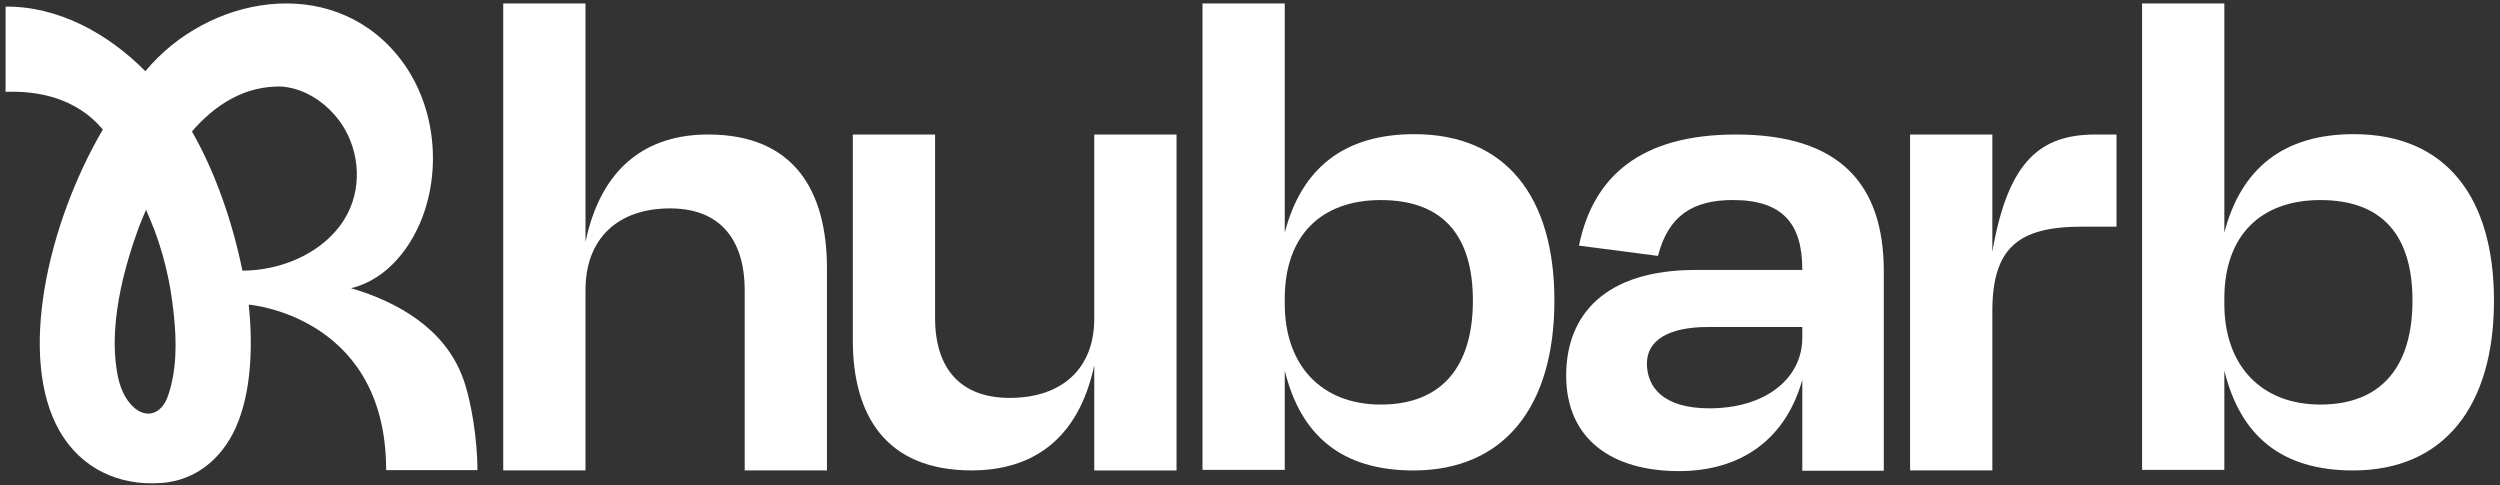
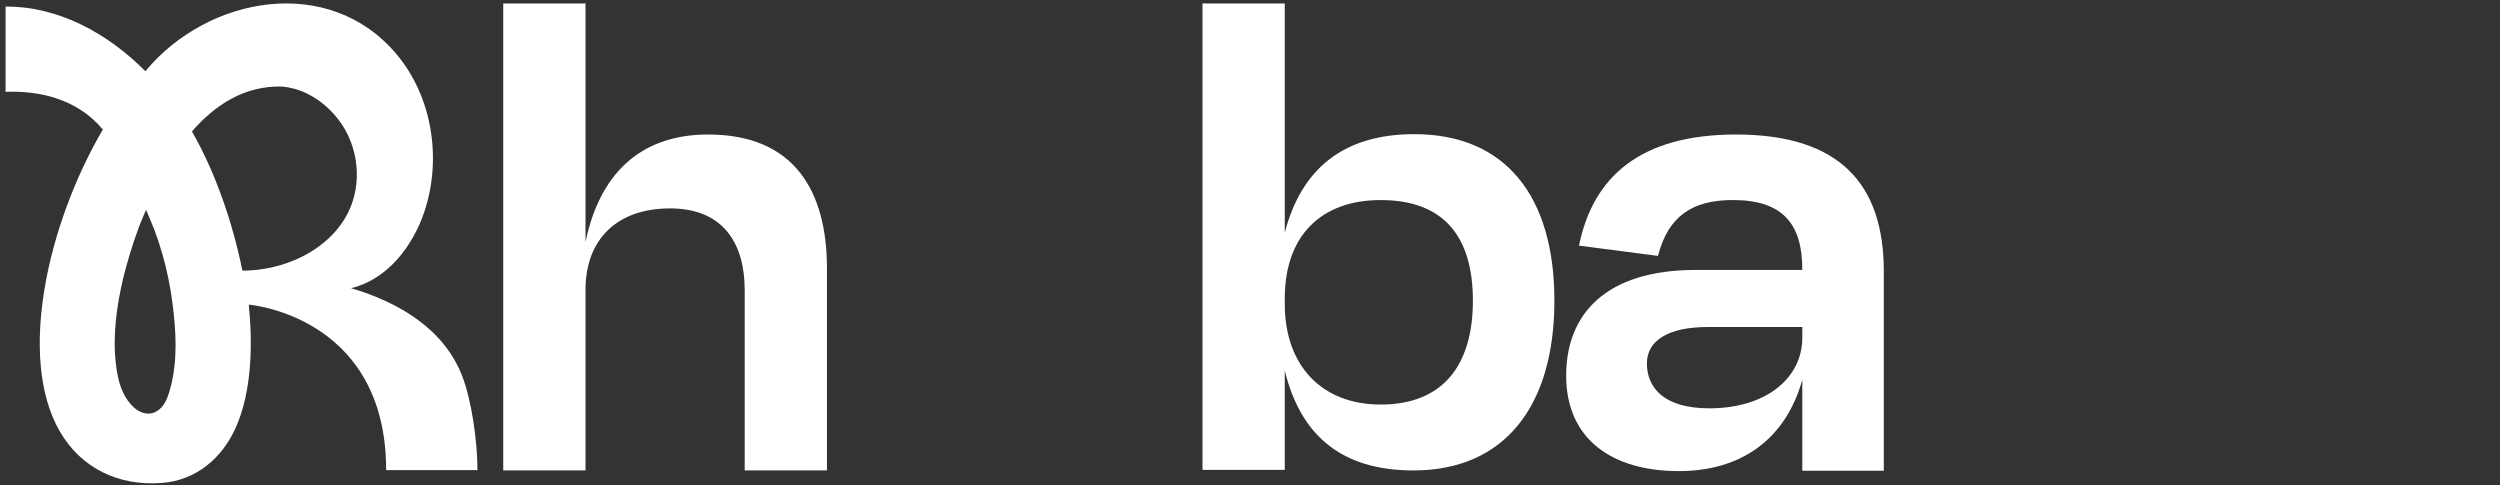
<svg xmlns="http://www.w3.org/2000/svg" width="366px" height="71px" viewBox="0 0 366 71">
  <rect x="0" y="0" width="366" height="71" fill="#333333" stroke="none" />
  <title>Group 17</title>
  <g id="Page-1" stroke="none" stroke-width="1" fill="none" fill-rule="evenodd">
    <g id="Group-17" transform="translate(-63, -182.002)" fill="#FFFFFF">
      <g id="Group-16" transform="translate(63.818, 182.506)">
        <path d="M206.228,19.137 C195.969,19.137 189.724,24.11 187.271,33.559 L187.271,0.005 L175.228,0.005 L175.228,68.283 L187.271,68.283 L187.271,53.75 C189.613,63.298 195.634,68.37 206.117,68.37 C219.387,68.37 226.746,59.021 226.746,43.505 C226.746,28.387 219.721,19.137 206.228,19.137 M201.321,58.723 C192.624,58.723 187.271,52.954 187.271,44.002 L187.271,43.207 C187.271,33.957 192.624,28.785 201.321,28.785 C210.577,28.785 214.814,34.156 214.814,43.505 C214.814,53.053 210.354,58.723 201.321,58.723" id="Fill-2" />
-         <path d="M290.86,36.361 L290.86,19.188 L278.817,19.188 L278.817,68.362 L290.86,68.362 L290.86,45.059 C290.86,35.915 294.54,32.681 303.907,32.681 L309.037,32.681 L309.037,19.188 L306.026,19.188 C298.108,19.188 293.202,22.757 290.86,36.361" id="Fill-4" />
-         <path d="M159.382,46.157 C159.382,53.414 154.7,57.747 147.005,57.747 C138.864,57.747 136.077,52.331 136.077,46.157 L136.077,19.188 L124.034,19.188 L124.034,49.298 C124.034,60.238 128.828,68.362 141.429,68.362 C150.238,68.362 157.041,63.921 159.382,52.981 L159.382,68.37 L171.427,68.37 L171.427,19.188 L159.382,19.188 L159.382,46.157 Z" id="Fill-6" />
        <path d="M102.853,19.188 C94.043,19.188 87.241,23.76 84.899,34.911 L84.899,0.005 L72.856,0.005 L72.856,68.362 L84.899,68.362 L84.899,41.937 C84.899,34.465 89.583,30.005 97.277,30.005 C105.418,30.005 108.206,35.58 108.206,41.937 L108.206,68.362 L120.249,68.362 L120.249,38.814 C120.249,27.44 115.454,19.188 102.853,19.188" id="Fill-8" />
        <path d="M253.337,19.188 C239.342,19.188 232.398,25.357 230.347,35.456 L241.907,36.959 C243.426,31.079 247.003,28.78 252.891,28.78 C260.139,28.78 263.039,32.242 263.039,38.926 L263.039,39.016 L247.427,39.016 C234.268,39.016 228.47,45.49 228.47,54.471 C228.47,63.87 235.272,68.465 244.974,68.465 C254.006,68.465 260.586,63.87 263.039,55.098 L263.039,68.412 L274.971,68.412 L274.971,39.225 C274.971,26.435 268.503,19.188 253.337,19.188 L253.337,19.188 Z M263.039,48.936 C263.039,54.889 257.686,59.275 249.434,59.275 C242.632,59.275 240.29,56.142 240.29,52.696 C240.29,49.354 243.412,47.37 249.211,47.37 L263.039,47.37 L263.039,48.936 Z" id="Fill-10" />
-         <path d="M343.782,19.137 C333.523,19.137 327.278,24.11 324.825,33.559 L324.825,0.005 L312.782,0.005 L312.782,68.283 L324.825,68.283 L324.825,53.75 C327.167,63.298 333.188,68.37 343.671,68.37 C356.941,68.37 364.3,59.021 364.3,43.505 C364.3,28.387 357.275,19.137 343.782,19.137 M338.876,58.723 C330.178,58.723 324.825,52.954 324.825,44.002 L324.825,43.207 C324.825,33.957 330.178,28.785 338.876,28.785 C348.131,28.785 352.369,34.156 352.369,43.505 C352.369,53.053 347.908,58.723 338.876,58.723" id="Fill-12" />
        <path d="M50.585,41.685 C55.877,40.424 59.652,35.541 61.347,30.372 C63.866,22.69 62.464,13.709 57.289,7.499 C47.393,-4.378 29.553,-1.077 20.466,9.924 C14.967,4.366 7.688,0.395 7.10542736e-15,0.465 L7.10542736e-15,12.941 C4.679,12.758 10.367,13.814 14.237,18.459 C6.119,32.337 1.735,51.853 7.915,62.614 C10.977,67.947 16.436,70.714 22.941,70.193 C27.906,69.796 31.658,66.592 33.658,62.181 C36.058,56.888 36.192,49.949 35.603,44.095 C35.603,44.095 54.941,45.623 55.692,67.032 C55.702,67.452 55.71,67.87 55.716,68.253 C55.716,68.277 55.717,68.3 55.717,68.324 L69.084,68.324 C69.068,64.03 68.23,58.194 66.892,54.667 C64.21,47.597 57.487,43.735 50.585,41.685 M24.111,56.36 C23.843,57.335 23.527,58.354 22.835,59.12 C22.433,59.564 21.902,59.907 21.313,60.013 C21.302,60.015 21.291,60.017 21.281,60.019 C20.408,60.164 19.51,59.779 18.843,59.195 C17.388,57.923 16.693,56.058 16.361,54.206 C15.619,50.077 16.03,45.817 16.88,41.739 C16.98,41.263 17.085,40.787 17.197,40.313 C17.203,40.286 17.211,40.254 17.218,40.225 C17.265,40.025 17.317,39.826 17.367,39.626 C17.742,38.147 18.439,35.655 19.511,32.755 C19.861,31.87 20.212,31.018 20.566,30.204 C20.747,30.635 21.634,32.746 21.791,33.165 C22.215,34.303 22.596,35.456 22.933,36.622 C23.606,38.955 24.102,41.339 24.415,43.747 C24.957,47.911 25.235,52.264 24.111,56.36 M40.326,38.285 C38.494,38.832 36.58,39.116 34.667,39.117 C33.297,32.326 30.814,24.931 27.351,18.864 C27.349,18.86 27.322,18.808 27.285,18.737 C30.678,14.821 35.023,12.014 40.481,12.166 C41.036,12.218 41.591,12.313 42.144,12.458 C44.798,13.157 47.085,14.858 48.742,17.019 C51.688,20.862 52.307,26.357 50.106,30.695 C48.165,34.522 44.361,37.081 40.326,38.285" id="Fill-14" />
      </g>
    </g>
  </g>
</svg>